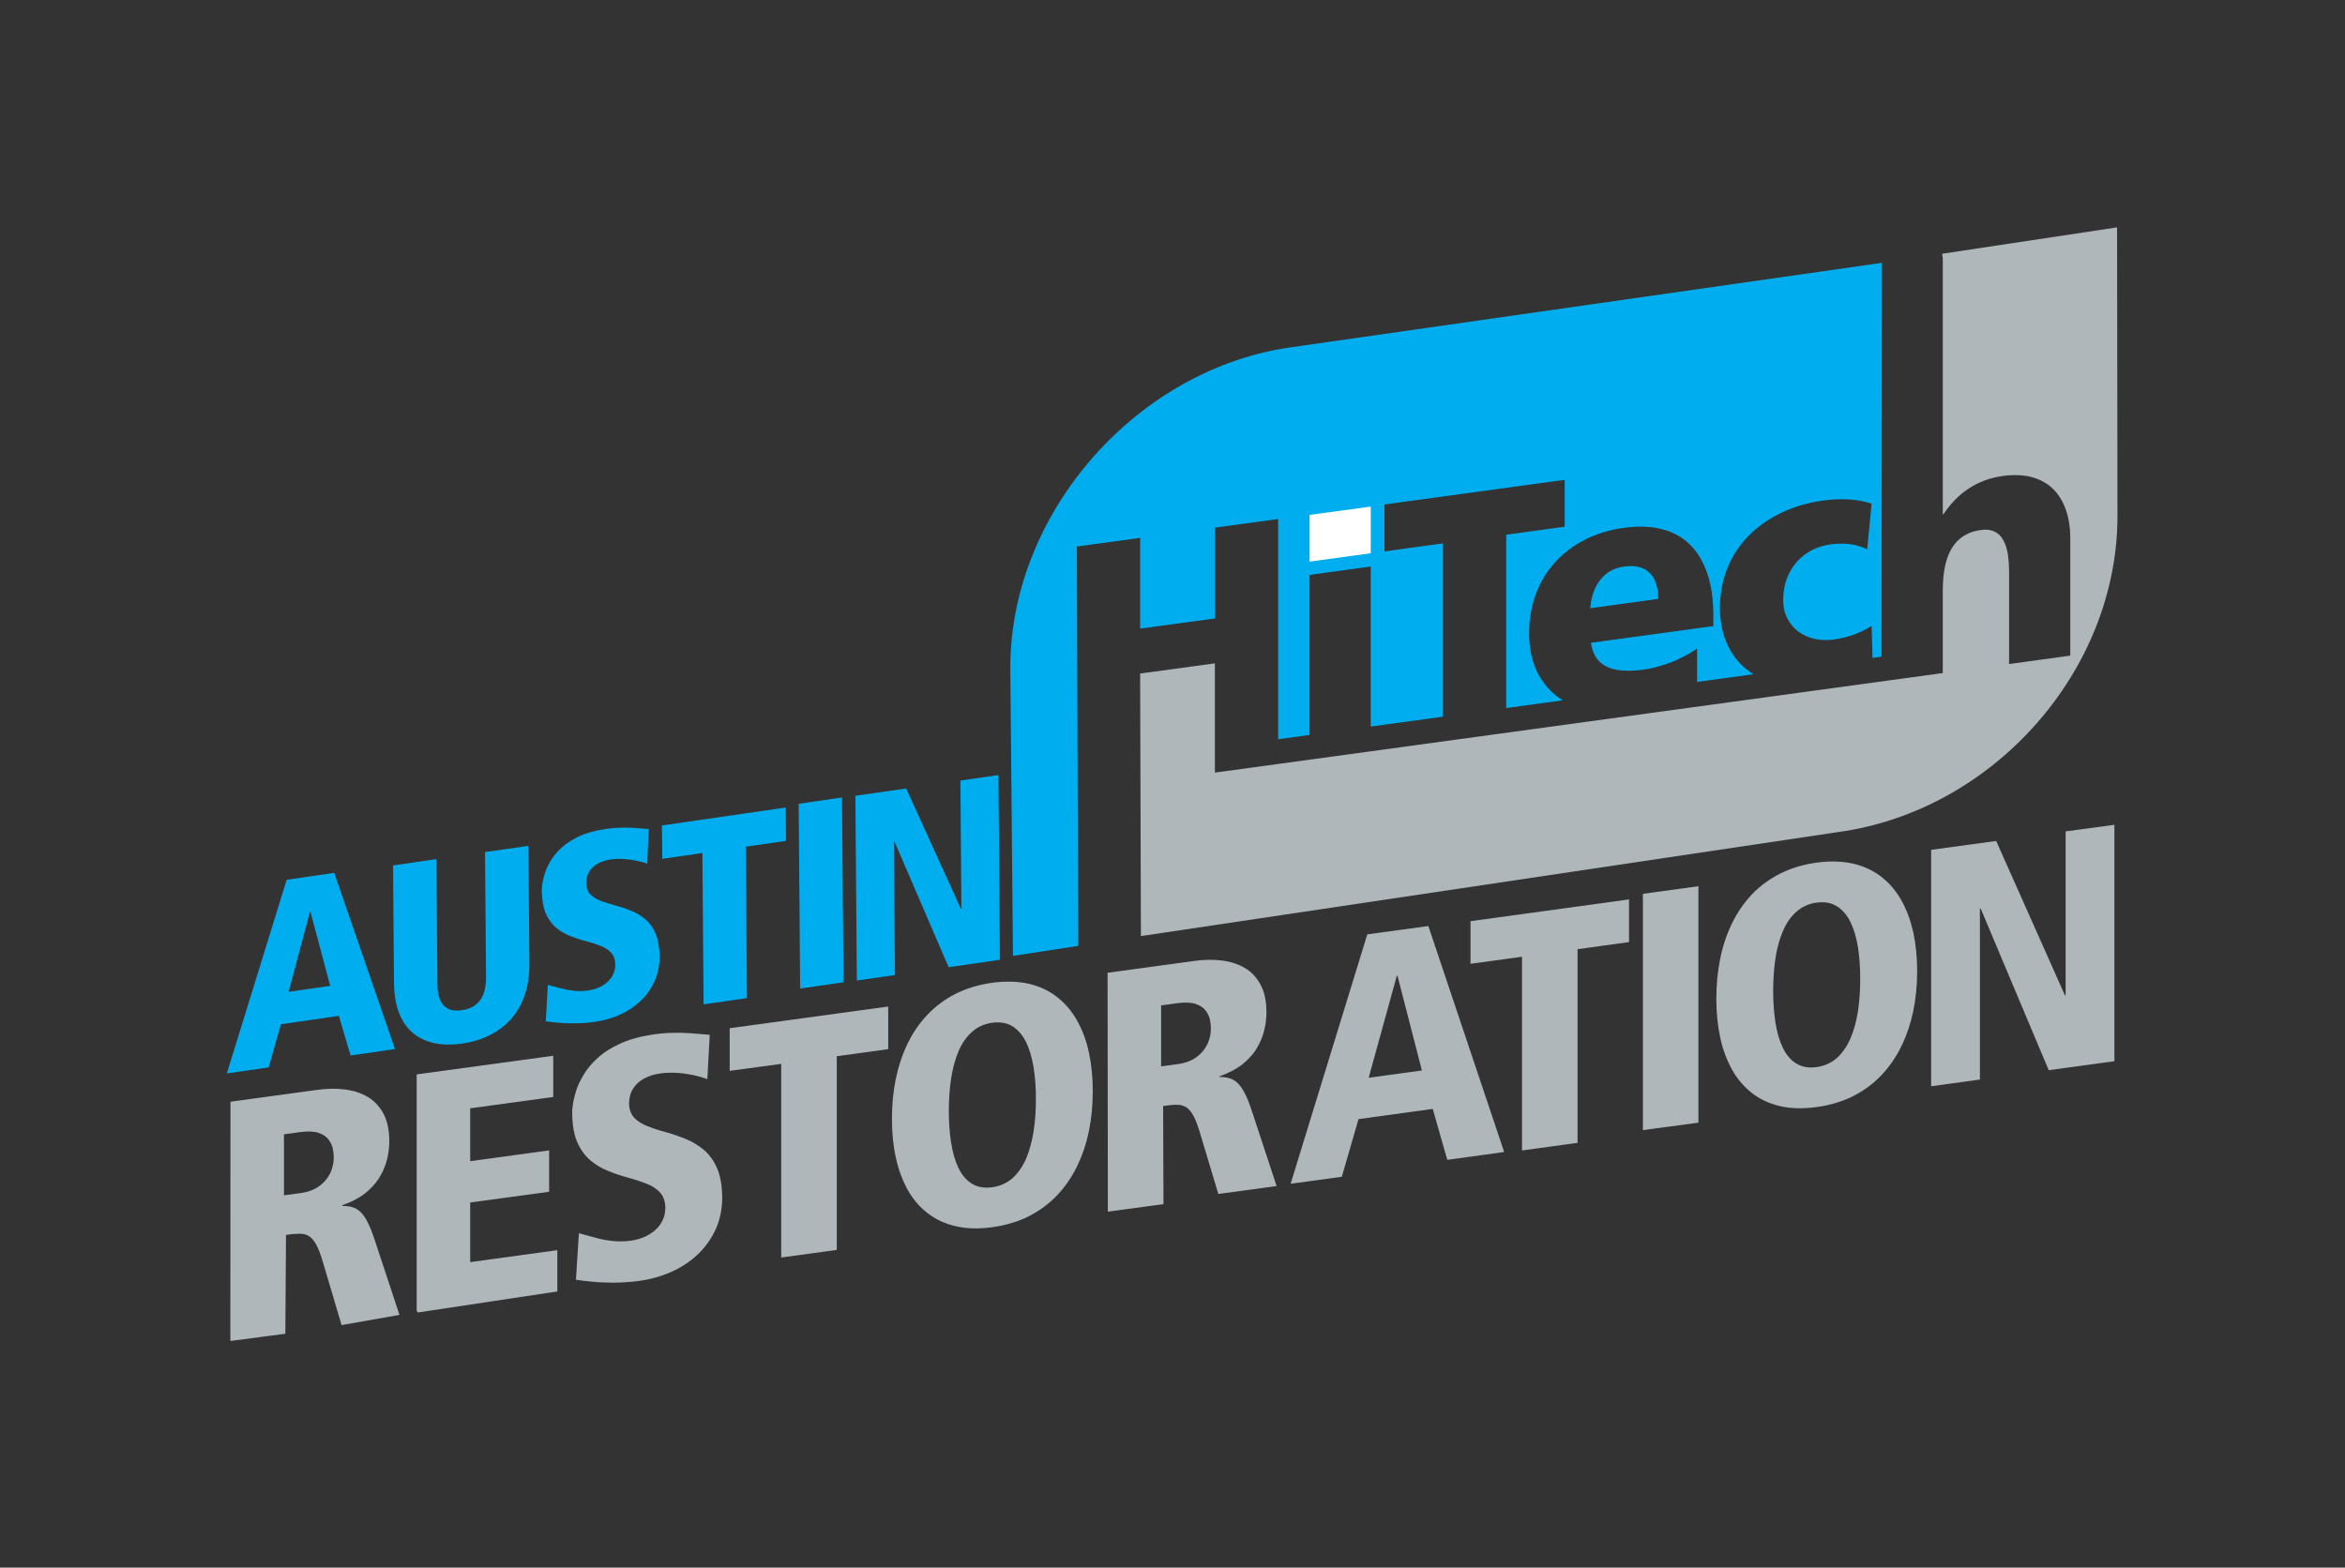
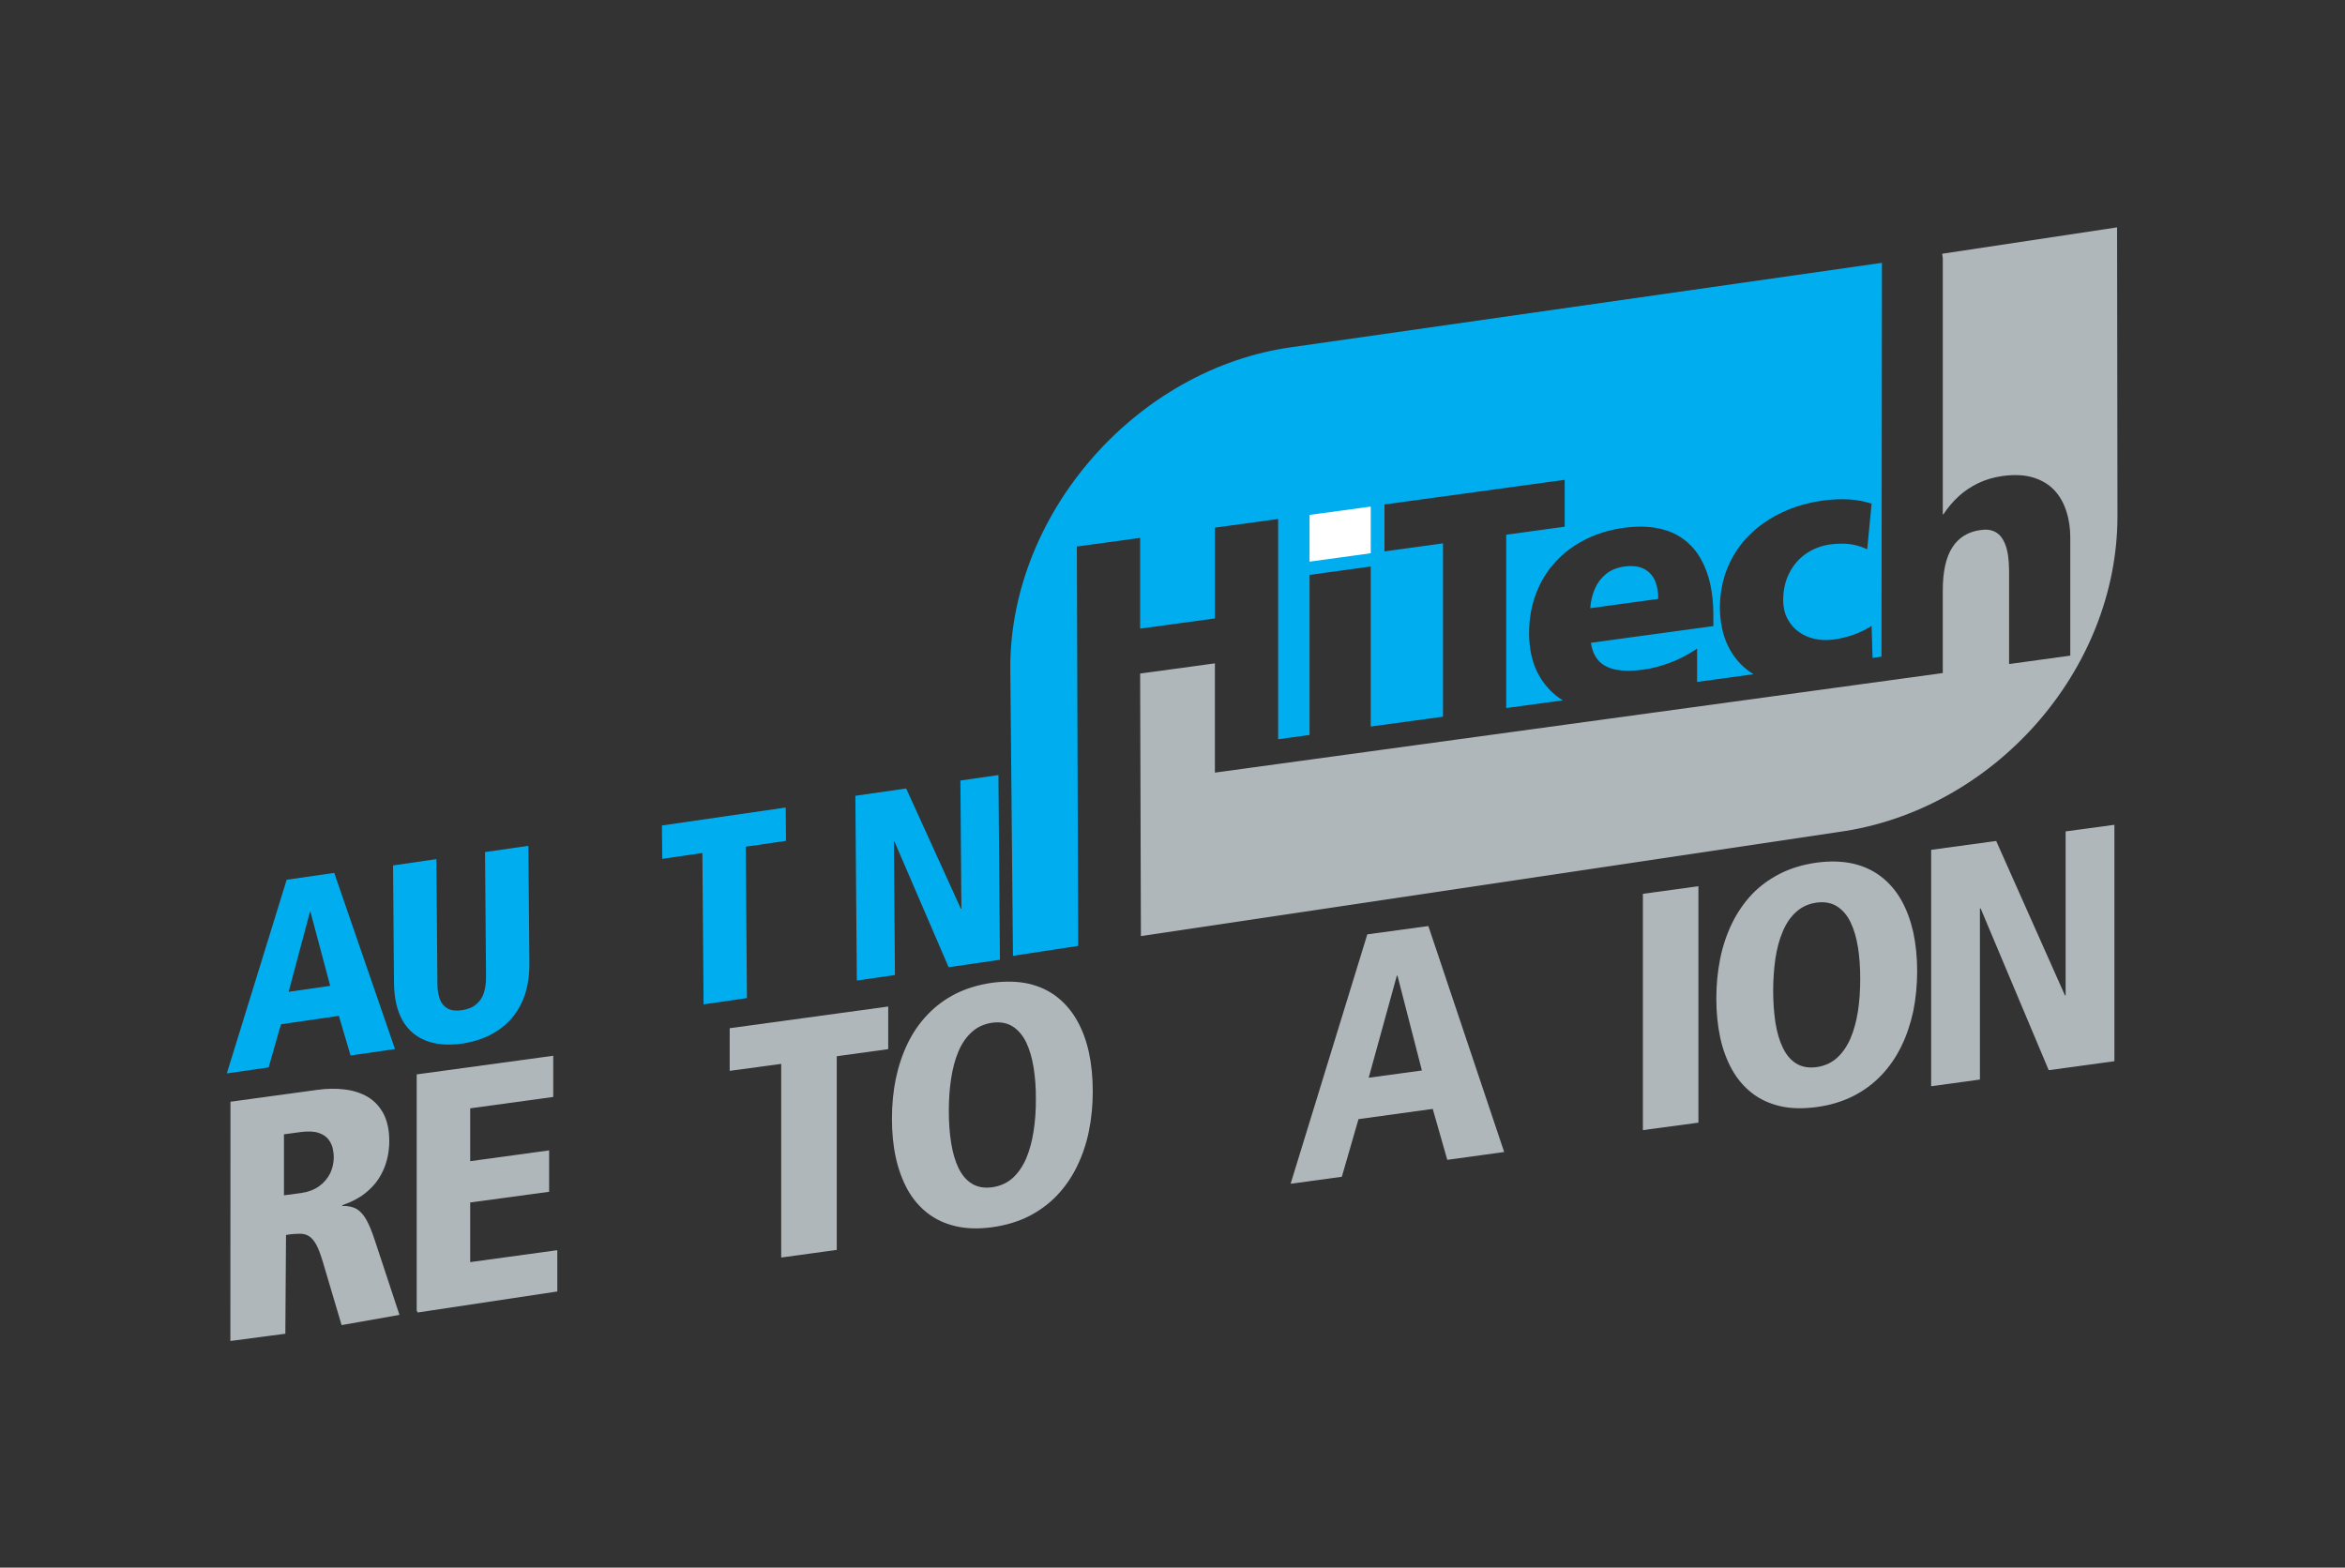
<svg xmlns="http://www.w3.org/2000/svg" xmlns:ns1="http://www.inkscape.org/namespaces/inkscape" xmlns:ns2="http://sodipodi.sourceforge.net/DTD/sodipodi-0.dtd" width="186.061" height="124.407" id="svg4086" ns1:version="0.48.2 r9819" ns2:docname="AHT Logo Address.pdf">
  <rect width="100%" height="100%" fill="#333333" stroke="none" />
  <defs id="defs4088">
    <clipPath id="clipPath2999-1-3-2" clipPathUnits="userSpaceOnUse">
      <path id="path3001-7-5-6" d="M 0,612 792,612 792,0 0,0 0,612 z" ns1:connector-curvature="0" />
    </clipPath>
  </defs>
  <g ns1:label="Layer 1" ns1:groupmode="layer" id="layer1" transform="translate(-1.341,-619.149)">
    <g transform="matrix(0.21,0,0,0.21,16.627,619.443)" id="g4251">
      <g transform="matrix(1.031,0,0,-1.031,-31.661,602.251)" ns1:label="Autin Hi tech logo -01c (3)" id="g2993-0-8-0">
        <g id="g2995-9-4-3">
          <g clip-path="url(#clipPath2999-1-3-2)" id="g2997-4-0-8">
            <g transform="translate(640.993,214.85)" id="g3003-8-7-0">
              <path id="path3005-8-6-1" style="fill:#b0b7bb;fill-opacity:1;fill-rule:evenodd;stroke:none" d="m 0,0 c -0.593,-3.713 -1.489,-7.043 -2.751,-9.99 -1.26,-2.907 -2.924,-5.288 -4.958,-7.146 -2.049,-1.819 -4.518,-2.94 -7.482,-3.361 -2.944,-0.39 -5.412,0.069 -7.445,1.334 -2.049,1.26 -3.677,3.219 -4.901,5.773 -1.262,2.6 -2.159,5.679 -2.72,9.255 -0.525,3.544 -0.821,7.423 -0.821,11.596 0,4.169 0.296,8.134 0.821,11.849 0.561,3.709 1.458,7.038 2.72,9.979 1.224,2.908 2.852,5.294 4.901,7.113 2.033,1.853 4.501,2.979 7.445,3.401 2.964,0.385 5.433,-0.07 7.482,-1.351 2.034,-1.275 3.698,-3.201 4.958,-5.763 C -1.489,30.078 -0.593,27.016 0,23.455 0.542,19.886 0.843,16.012 0.822,11.839 0.843,7.67 0.542,3.715 0,0 m 20.27,28.943 c -1.002,4.375 -2.438,8.287 -4.379,11.735 -1.944,3.43 -4.379,6.307 -7.326,8.581 -2.94,2.284 -6.359,3.895 -10.315,4.819 -3.979,0.898 -8.48,1.036 -13.441,0.373 -4.991,-0.704 -9.46,-2.049 -13.385,-4.051 -3.956,-2.016 -7.407,-4.535 -10.334,-7.62 -2.909,-3.101 -5.34,-6.655 -7.269,-10.615 -1.908,-3.96 -3.384,-8.271 -4.312,-12.898 -0.947,-4.692 -1.417,-9.565 -1.417,-14.66 0,-5.102 0.47,-9.825 1.417,-14.244 0.928,-4.377 2.404,-8.266 4.312,-11.736 1.929,-3.438 4.36,-6.308 7.269,-8.587 2.927,-2.31 6.378,-3.885 10.334,-4.834 3.925,-0.908 8.394,-1.015 13.385,-0.348 4.961,0.663 9.462,2.028 13.441,4.031 3.956,1.996 7.375,4.551 10.315,7.635 2.947,3.086 5.382,6.619 7.326,10.616 1.941,3.96 3.377,8.271 4.379,12.894 0.928,4.68 1.42,9.546 1.42,14.648 0,5.113 -0.492,9.847 -1.42,14.261" ns1:connector-curvature="0" />
            </g>
            <g transform="translate(562.175,171.261)" id="g3007-2-3-2">
              <path id="path3009-4-6-5" style="fill:#b0b7bb;fill-opacity:1;fill-rule:evenodd;stroke:none" d="m 0,0 20.341,2.737 0,86.663 L 0,86.614 0,0 z" ns1:connector-curvature="0" />
            </g>
            <g transform="translate(517.872,163.8)" id="g3011-5-1-0">
-               <path id="path3013-5-5-9" style="fill:#b0b7bb;fill-opacity:1;fill-rule:evenodd;stroke:none" d="m 0,0 20.354,2.807 0,70.978 18.863,2.6 0,15.641 -58.088,-7.973 0,-15.626 L 0,71.021 0,0 z" ns1:connector-curvature="0" />
-             </g>
+               </g>
            <g transform="translate(461.687,190.462)" id="g3015-1-4-4">
              <path id="path3017-7-2-7" style="fill:#b0b7bb;fill-opacity:1;fill-rule:evenodd;stroke:none" d="m 0,0 10.318,37.421 0.23,0 L 19.499,2.663 0,0 z m 21.865,55.604 -22.372,-3.047 -28.102,-91.418 18.763,2.56 6.115,21.128 27.206,3.752 5.326,-18.674 20.847,2.872 -27.783,82.827 z" ns1:connector-curvature="0" />
            </g>
            <g transform="translate(338.881,170.807)" id="g3019-1-0-8">
              <path id="path3021-1-9-3" style="fill:#b0b7bb;fill-opacity:1;fill-rule:evenodd;stroke:none" d="m 0,0 c -0.577,-3.714 -1.489,-7.038 -2.734,-9.985 -1.277,-2.913 -2.923,-5.293 -4.958,-7.151 -2.046,-1.82 -4.557,-2.94 -7.496,-3.362 -2.912,-0.384 -5.417,0.068 -7.431,1.335 -2.066,1.258 -3.694,3.217 -4.921,5.773 -1.245,2.599 -2.123,5.678 -2.685,9.253 -0.572,3.576 -0.834,7.43 -0.834,11.598 0,4.206 0.262,8.127 0.834,11.847 0.562,3.71 1.44,7.045 2.685,9.985 1.227,2.904 2.855,5.284 4.921,7.125 2.014,1.857 4.519,2.961 7.431,3.404 2.939,0.379 5.45,-0.052 7.496,-1.349 2.035,-1.281 3.681,-3.224 4.958,-5.781 C -1.489,30.095 -0.577,27.014 0,23.439 0.573,19.9 0.878,16.011 0.838,11.842 0.878,7.669 0.573,3.715 0,0 m 20.271,28.941 c -0.962,4.382 -2.418,8.309 -4.368,11.735 -1.943,3.432 -4.393,6.307 -7.323,8.588 -2.938,2.31 -6.374,3.89 -10.313,4.836 -3.975,0.894 -8.463,1.012 -13.455,0.367 -4.995,-0.722 -9.427,-2.05 -13.385,-4.046 -3.962,-2.017 -7.392,-4.557 -10.305,-7.658 -2.94,-3.068 -5.377,-6.606 -7.301,-10.599 -1.893,-3.922 -3.346,-8.272 -4.312,-12.893 -0.962,-4.66 -1.415,-9.532 -1.415,-14.643 0,-5.118 0.453,-9.848 1.415,-14.23 0.966,-4.419 2.419,-8.303 4.312,-11.771 1.924,-3.433 4.361,-6.303 7.301,-8.582 2.913,-2.279 6.343,-3.89 10.305,-4.798 3.958,-0.949 8.39,-1.056 13.385,-0.389 4.992,0.698 9.48,2.028 13.455,4.029 3.939,2.027 7.375,4.557 10.313,7.636 2.93,3.085 5.38,6.623 7.323,10.615 1.95,3.998 3.406,8.272 4.368,12.931 0.946,4.66 1.415,9.532 1.415,14.613 0,5.118 -0.469,9.845 -1.415,14.259" ns1:connector-curvature="0" />
            </g>
            <g transform="translate(246.398,124.558)" id="g3023-5-7-5">
              <path id="path3025-2-3-1" style="fill:#b0b7bb;fill-opacity:1;fill-rule:evenodd;stroke:none" d="m 0,0 20.356,2.802 0,70.99 18.853,2.593 0,15.621 -58.093,-7.951 0,-15.626 L 0,70.985 0,0 z" ns1:connector-curvature="0" />
            </g>
            <g transform="translate(220.207,206.194)" id="g3027-7-7-2">
-               <path id="path3029-6-2-0" style="fill:#b0b7bb;fill-opacity:1;fill-rule:evenodd;stroke:none" d="m 0,0 c -2.454,0.177 -4.731,0.374 -6.849,0.565 -2.088,0.155 -4.222,0.205 -6.378,0.166 -2.138,-0.011 -4.554,-0.209 -7.148,-0.554 -4.819,-0.684 -8.915,-1.789 -12.3,-3.326 -3.398,-1.553 -6.203,-3.297 -8.388,-5.331 -2.227,-2.001 -3.958,-4.104 -5.205,-6.234 -1.294,-2.177 -2.226,-4.209 -2.821,-6.169 -0.574,-1.926 -0.945,-3.607 -1.102,-4.979 -0.195,-1.361 -0.25,-2.273 -0.212,-2.764 0.017,-4.382 0.648,-7.989 1.86,-10.753 1.258,-2.84 2.891,-5.05 4.904,-6.73 2.016,-1.682 4.242,-2.947 6.67,-3.891 2.405,-0.981 4.838,-1.787 7.276,-2.417 2.417,-0.667 4.62,-1.398 6.638,-2.204 2.048,-0.775 3.642,-1.895 4.884,-3.225 1.233,-1.364 1.861,-3.228 1.909,-5.576 -0.048,-1.751 -0.381,-3.362 -1.1,-4.76 -0.684,-1.366 -1.631,-2.594 -2.836,-3.576 -1.194,-1.014 -2.541,-1.825 -4.049,-2.449 -1.49,-0.604 -3.068,-1.02 -4.697,-1.26 -2.504,-0.32 -4.818,-0.352 -6.935,-0.073 -2.118,0.238 -4.15,0.629 -6.113,1.194 -1.945,0.554 -3.926,1.083 -5.959,1.613 l -1.086,-17.031 c 1.245,-0.213 3.048,-0.453 5.344,-0.667 2.347,-0.283 5.027,-0.39 8.06,-0.422 3.083,0 6.374,0.208 9.929,0.663 4.328,0.634 8.323,1.787 12.017,3.474 3.651,1.681 6.858,3.853 9.591,6.517 2.732,2.656 4.829,5.71 6.373,9.141 1.524,3.469 2.28,7.252 2.294,11.351 -0.035,4.35 -0.66,7.958 -1.874,10.796 -1.243,2.802 -2.856,5.048 -4.884,6.762 -2.038,1.68 -4.242,3.047 -6.679,3.992 -2.418,0.981 -4.835,1.825 -7.267,2.486 -2.417,0.631 -4.627,1.367 -6.64,2.173 -2.067,0.774 -3.68,1.794 -4.893,3.09 -1.223,1.297 -1.855,3.048 -1.909,5.25 0.036,2.141 0.528,3.998 1.563,5.535 0.963,1.506 2.345,2.77 4.061,3.644 1.735,0.951 3.699,1.542 5.939,1.822 1.84,0.281 3.749,0.313 5.801,0.213 2.017,-0.102 3.991,-0.39 5.955,-0.77 1.929,-0.422 3.753,-0.917 5.378,-1.546 L 0,0 z" ns1:connector-curvature="0" />
-             </g>
+               </g>
            <g transform="translate(113.203,104.413)" id="g3031-1-6-1">
              <path id="path3033-4-0-6" style="fill:#b0b7bb;fill-opacity:1;fill-rule:evenodd;stroke:none" d="m 0,0 51.138,7.706 0,15.134 -31.922,-4.375 0,21.858 28.925,3.928 0,15.173 -28.925,-3.96 0,19.372 30.43,4.169 0,15.101 -50.034,-6.83 0,-86.647 L 0,0 z" ns1:connector-curvature="0" />
            </g>
            <g transform="translate(81.088,155.388)" id="g3035-2-1-4">
              <path id="path3037-3-6-0" style="fill:#b0b7bb;fill-opacity:1;fill-rule:evenodd;stroke:none" d="M 0,0 C -0.945,-1.823 -2.243,-3.398 -4.027,-4.695 -5.799,-5.954 -7.986,-6.798 -10.6,-7.182 l -6.32,-0.838 0,22.356 6.202,0.838 c 2.732,0.346 4.864,0.245 6.495,-0.316 1.61,-0.522 2.842,-1.366 3.628,-2.418 C 0.192,11.39 0.737,10.27 0.982,9.073 1.225,7.884 1.354,6.832 1.334,5.888 1.334,3.821 0.859,1.857 0,0 m 16.468,-24.799 c -1.051,3.251 -2.087,5.844 -3.152,7.734 -1.051,1.9 -2.259,3.223 -3.661,4.066 -1.385,0.774 -3.156,1.126 -5.223,1.088 l 0,0.247 c 3.334,1.158 6.096,2.593 8.252,4.273 2.122,1.687 3.837,3.501 5.082,5.434 1.209,1.926 2.116,3.814 2.664,5.64 0.577,1.852 0.908,3.469 1.049,4.936 0.159,1.437 0.247,2.564 0.192,3.299 0,3.955 -0.719,7.284 -2.101,9.948 -1.421,2.625 -3.309,4.691 -5.765,6.169 -2.417,1.431 -5.254,2.348 -8.41,2.732 -3.189,0.421 -6.551,0.347 -10.14,-0.144 l -31.779,-4.344 -0.038,-87.698 20.145,2.658 0.247,36.198 c 1.836,0.321 3.419,0.455 4.766,0.455 1.332,0.043 2.54,-0.209 3.524,-0.807 0.995,-0.561 1.907,-1.611 2.765,-3.122 0.823,-1.499 1.648,-3.671 2.469,-6.473 l 6.851,-23.088 21.202,3.743 -8.939,27.056 z" ns1:connector-curvature="0" />
            </g>
            <g transform="translate(402.524,202.656)" id="g3039-2-5-6">
-               <path id="path3041-2-7-1" style="fill:#b0b7bb;fill-opacity:1;fill-rule:evenodd;stroke:none" d="M 0,0 C -0.926,-1.857 -2.223,-3.398 -4.011,-4.697 -5.797,-5.955 -7.966,-6.8 -10.579,-7.184 l -6.328,-0.837 0,22.334 6.171,0.855 c 2.748,0.336 4.92,0.233 6.532,-0.332 1.614,-0.523 2.819,-1.344 3.609,-2.401 C 0.195,11.388 0.735,10.247 1,9.063 1.228,7.882 1.353,6.83 1.333,5.886 1.333,3.799 0.894,1.852 0,0 m 16.487,-24.806 c -1.054,3.256 -2.083,5.85 -3.173,7.739 -1.044,1.895 -2.241,3.223 -3.66,4.035 -1.385,0.805 -3.137,1.153 -5.204,1.114 l 0,0.214 c 3.331,1.196 6.082,2.632 8.253,4.275 2.121,1.719 3.822,3.501 5.081,5.427 1.206,1.964 2.118,3.828 2.668,5.679 0.553,1.857 0.905,3.469 1.047,4.92 0.156,1.458 0.232,2.546 0.189,3.299 -0.014,3.992 -0.699,7.3 -2.12,9.952 -1.397,2.642 -3.306,4.714 -5.728,6.149 -2.452,1.467 -5.269,2.384 -8.442,2.764 -3.154,0.422 -6.533,0.353 -10.129,-0.139 l -31.794,-4.344 0.104,-87.56 20.377,2.769 -0.124,35.949 c 1.836,0.279 3.452,0.454 4.763,0.454 1.355,0.038 2.542,-0.214 3.541,-0.806 0.981,-0.561 1.908,-1.612 2.751,-3.122 0.825,-1.499 1.664,-3.672 2.486,-6.474 l 6.693,-22.286 21.355,2.909 -8.934,27.083 z" ns1:connector-curvature="0" />
-             </g>
+               </g>
            <g transform="translate(667.812,187.346)" id="g3043-1-5-8">
              <path id="path3045-6-4-9" style="fill:#b0b7bb;fill-opacity:1;fill-rule:evenodd;stroke:none" d="m 0,0 17.87,2.455 0,62.68 0.265,0.036 24.949,-59.285 24.068,3.293 0,86.652 -17.87,-2.417 0,-60.098 L 49.037,33.285 23.829,89.902 0,86.652 0,0 z" ns1:connector-curvature="0" />
            </g>
            <g transform="translate(671.843,492.488)" id="g3047-8-1-8">
              <path id="path3049-5-2-4" style="fill:#b0b7bb;fill-opacity:1;fill-rule:evenodd;stroke:none" d="m 0,0 64.102,9.672 0.143,-105.818 c 0,-56.787 -45.552,-108.053 -102.35,-115.827 l -255.526,-38.127 -0.28,96.232 27.397,3.73 0,-30.968 0,-6.276 0,-2.802 266.744,36.493 0,9.077 0,10.561 0,10.583 c 0,6.97 1.173,12.259 3.518,15.867 2.33,3.628 5.82,5.747 10.409,6.339 2.07,0.321 3.885,0.075 5.414,-0.767 1.54,-0.838 2.749,-2.382 3.604,-4.655 0.881,-2.246 1.315,-5.417 1.351,-9.461 l 0,-14.58 0,-10.578 0,-9.078 22.428,3.079 0,2.808 0,6.254 0,34.246 c 0,3.436 -0.458,6.59 -1.422,9.531 -0.926,2.978 -2.344,5.535 -4.344,7.713 -1.996,2.139 -4.541,3.714 -7.707,4.695 -3.137,0.983 -6.904,1.19 -11.337,0.598 -3.24,-0.453 -6.188,-1.333 -8.848,-2.594 -2.66,-1.264 -5.078,-2.876 -7.198,-4.802 C 3.96,-90.819 2.086,-93.024 0.455,-95.51 L 0.23,-95.542 0.23,-1.594 0,0 z" ns1:connector-curvature="0" />
            </g>
            <g transform="translate(253.334,223.155)" id="g3051-7-0-1">
-               <path id="path3053-6-0-4" style="fill:#00adef;fill-opacity:1;fill-rule:evenodd;stroke:none" d="M 0,0 15.889,2.31 15.346,70.039 -0.544,67.728 0,0 z" ns1:connector-curvature="0" />
-             </g>
+               </g>
            <g transform="translate(217.947,217.353)" id="g3055-1-1-3">
              <path id="path3057-8-4-9" style="fill:#00adef;fill-opacity:1;fill-rule:evenodd;stroke:none" d="M 0,0 15.889,2.301 15.455,57.796 30.206,59.931 30.097,72.157 -15.258,65.572 -15.154,53.346 -0.44,55.48 0,0 z" ns1:connector-curvature="0" />
            </g>
            <g transform="translate(197.851,281.63)" id="g3059-9-6-8">
-               <path id="path3061-2-0-8" style="fill:#00adef;fill-opacity:1;fill-rule:evenodd;stroke:none" d="m 0,0 c -1.909,0.139 -3.695,0.261 -5.323,0.389 -1.633,0.122 -3.295,0.138 -4.997,0.101 -1.679,-0.032 -3.538,-0.17 -5.569,-0.474 -3.8,-0.577 -6.971,-1.453 -9.6,-2.675 -2.659,-1.233 -4.801,-2.629 -6.517,-4.226 -1.737,-1.575 -3.044,-3.24 -4.046,-4.92 -0.981,-1.687 -1.701,-3.299 -2.139,-4.82 -0.455,-1.521 -0.731,-2.817 -0.859,-3.905 -0.103,-1.068 -0.158,-1.789 -0.158,-2.173 0.073,-3.395 0.601,-6.238 1.543,-8.411 1.002,-2.166 2.28,-3.923 3.874,-5.203 1.578,-1.291 3.327,-2.289 5.253,-3.01 1.875,-0.721 3.765,-1.351 5.678,-1.836 1.91,-0.496 3.661,-1.057 5.22,-1.67 1.611,-0.614 2.871,-1.452 3.857,-2.504 0.943,-1.051 1.469,-2.491 1.504,-4.349 0,-1.366 -0.283,-2.587 -0.823,-3.713 -0.524,-1.1 -1.278,-1.997 -2.225,-2.83 -0.912,-0.79 -1.964,-1.44 -3.118,-1.932 -1.159,-0.49 -2.383,-0.806 -3.661,-1.02 -1.981,-0.255 -3.788,-0.276 -5.401,-0.099 -1.697,0.19 -3.29,0.49 -4.811,0.906 -1.527,0.422 -3.067,0.806 -4.661,1.228 l -0.759,-13.337 c 0.987,-0.155 2.422,-0.314 4.189,-0.502 1.804,-0.17 3.909,-0.245 6.308,-0.245 2.383,0 4.977,0.209 7.759,0.592 3.379,0.491 6.503,1.442 9.341,2.77 2.87,1.351 5.359,3.084 7.482,5.171 2.097,2.082 3.729,4.462 4.922,7.2 1.139,2.694 1.733,5.64 1.715,8.864 -0.052,3.399 -0.558,6.2 -1.522,8.405 -0.982,2.214 -2.26,3.965 -3.873,5.261 -1.577,1.33 -3.329,2.344 -5.223,3.081 -1.889,0.773 -3.818,1.404 -5.726,1.894 -1.891,0.507 -3.643,1.052 -5.201,1.639 -1.599,0.619 -2.861,1.409 -3.843,2.385 -0.962,1.019 -1.45,2.386 -1.505,4.125 0,1.676 0.386,3.133 1.16,4.323 0.768,1.19 1.836,2.166 3.167,2.909 1.347,0.699 2.894,1.19 4.627,1.456 1.437,0.188 2.946,0.257 4.519,0.188 1.578,-0.107 3.136,-0.279 4.66,-0.593 1.541,-0.315 2.942,-0.668 4.22,-1.164 L 0,0 z" ns1:connector-curvature="0" />
-             </g>
+               </g>
            <g transform="translate(104.493,225.097)" id="g3063-7-7-0">
              <path id="path3065-9-1-8" style="fill:#00adef;fill-opacity:1;fill-rule:evenodd;stroke:none" d="m 0,0 c 0.074,-5.588 1.14,-10.14 3.153,-13.683 2.036,-3.516 4.943,-5.987 8.638,-7.392 3.734,-1.435 8.128,-1.749 13.191,-1.051 5.134,0.769 9.497,2.386 13.194,4.904 3.697,2.456 6.534,5.748 8.495,9.847 2.014,4.099 2.965,8.967 2.946,14.575 L 49.246,50.368 33.357,48.089 33.729,2.37 c 0.033,-2.284 -0.268,-4.279 -0.827,-5.982 -0.579,-1.73 -1.542,-3.112 -2.869,-4.185 -1.262,-1.083 -2.985,-1.751 -5.137,-2.08 -2.12,-0.305 -3.836,-0.106 -5.168,0.575 -1.298,0.705 -2.278,1.81 -2.892,3.363 -0.59,1.537 -0.927,3.437 -0.927,5.749 L 15.539,45.496 -0.349,43.185 0,0 z" ns1:connector-curvature="0" />
            </g>
            <g transform="translate(65.885,221.959)" id="g3067-5-7-7">
              <path id="path3069-4-7-7" style="fill:#00adef;fill-opacity:1;fill-rule:evenodd;stroke:none" d="m 0,0 7.809,29.288 0.194,0 7.221,-27.1 L 0,0 z m 16.711,43.591 -17.434,-2.525 -21.934,-70.983 15.332,2.204 4.504,15.822 21.232,3.065 4.276,-14.511 16.29,2.353 -22.266,64.575 z" ns1:connector-curvature="0" />
            </g>
            <g transform="translate(274.113,226.096)" id="g3071-3-7-8">
              <path id="path3073-1-7-3" style="fill:#00adef;fill-opacity:1;fill-rule:evenodd;stroke:none" d="M 0,0 13.961,2.012 13.576,51.019 13.749,51.034 33.634,4.873 52.435,7.604 51.888,75.312 37.946,73.299 38.313,26.33 38.118,26.314 18.075,70.391 -0.545,67.712 0,0 z" ns1:connector-curvature="0" />
            </g>
            <g transform="translate(433.641,458.27)" id="g3075-2-3-8">
              <path id="path3077-3-3-3" style="fill:#00aeef;fill-opacity:1;fill-rule:evenodd;stroke:none" d="m 0,0 216.131,30.894 -0.157,-144.358 -3.277,-0.454 -0.352,11.751 c -1.893,-1.243 -4.029,-2.31 -6.466,-3.207 -2.418,-0.86 -4.92,-1.468 -7.494,-1.82 -2.453,-0.316 -4.801,-0.245 -6.974,0.261 -2.206,0.508 -4.167,1.383 -5.886,2.647 -1.718,1.244 -3.049,2.872 -4.064,4.82 -1.019,1.963 -1.507,4.221 -1.526,6.81 0.053,3.783 0.805,7.082 2.311,9.968 1.494,2.877 3.522,5.204 6.098,6.991 2.613,1.787 5.517,2.872 8.778,3.363 2.679,0.352 5.081,0.388 7.268,0.111 2.193,-0.288 4.295,-0.917 6.346,-1.894 l 1.609,16.714 c -2.574,0.87 -5.324,1.399 -8.324,1.576 -2.953,0.175 -6.128,0.032 -9.508,-0.423 -5.379,-0.73 -10.358,-2.188 -14.927,-4.327 -4.589,-2.157 -8.588,-4.889 -12.003,-8.283 -3.381,-3.363 -6.043,-7.291 -7.936,-11.773 -1.876,-4.473 -2.852,-9.387 -2.889,-14.804 0.037,-5.358 1.013,-10.022 2.889,-13.928 1.893,-3.96 4.555,-7.148 7.936,-9.564 0.491,-0.352 0.966,-0.672 1.474,-0.967 l -20.657,-2.838 0,12.211 c -3.397,-2.275 -6.815,-4.025 -10.173,-5.258 -3.383,-1.238 -6.571,-2.065 -9.674,-2.455 -3.643,-0.522 -6.816,-0.538 -9.512,-0.064 -2.715,0.454 -4.873,1.506 -6.501,3.102 -1.593,1.626 -2.628,3.906 -3.049,6.814 l 44.868,6.126 0,4.121 c 0,3.874 -0.353,7.588 -1.085,11.051 -0.756,3.476 -1.925,6.662 -3.541,9.495 -1.577,2.807 -3.644,5.193 -6.218,7.119 -2.561,1.927 -5.639,3.272 -9.264,4.03 -3.664,0.768 -7.87,0.831 -12.67,0.207 -5.061,-0.682 -9.725,-2.103 -13.945,-4.189 -4.204,-2.103 -7.901,-4.782 -10.987,-8.127 -3.119,-3.326 -5.533,-7.232 -7.215,-11.646 -1.717,-4.403 -2.593,-9.307 -2.613,-14.681 0.02,-5.363 0.982,-10.022 2.857,-13.951 1.928,-3.96 4.576,-7.161 7.971,-9.636 0.509,-0.348 1.015,-0.668 1.524,-1.011 l -20.724,-2.822 0,63.524 21.428,2.945 0,17.184 -66.047,-9.04 0,-17.206 21.441,2.945 0,-63.522 -26.47,-3.613 0,58.657 -22.424,-3.07 0,-58.667 -11.512,-1.579 0,80.729 -23.177,-3.17 0,-33.275 -27.397,-3.74 0,33.262 -23.198,-3.17 0.49,-146.385 -23.895,-3.646 -0.981,105.705 C -103.293,-60.631 -56.83,-7.792 0,0" ns1:connector-curvature="0" />
            </g>
            <g transform="translate(462.441,399.816)" id="g3079-3-5-7">
              <path id="path3081-4-9-1" style="fill:#ffffff;fill-opacity:1;fill-rule:evenodd;stroke:none" d="m 0,0 -22.424,-3.052 0,-17.131 L 0,-17.104 0,0 z" ns1:connector-curvature="0" />
            </g>
            <g transform="translate(542.889,362.571)" id="g3083-1-9-0">
              <path id="path3085-1-8-7" style="fill:#00adef;fill-opacity:1;fill-rule:evenodd;stroke:none" d="m 0,0 c 0.177,2.519 0.699,4.866 1.664,7.071 0.927,2.157 2.292,3.965 4.065,5.433 1.784,1.474 4.029,2.385 6.741,2.77 2.963,0.384 5.362,0.085 7.203,-0.844 1.857,-0.976 3.189,-2.416 4.046,-4.344 0.824,-1.92 1.23,-4.168 1.191,-6.67 L 0,0 z" ns1:connector-curvature="0" />
            </g>
          </g>
        </g>
      </g>
    </g>
  </g>
</svg>